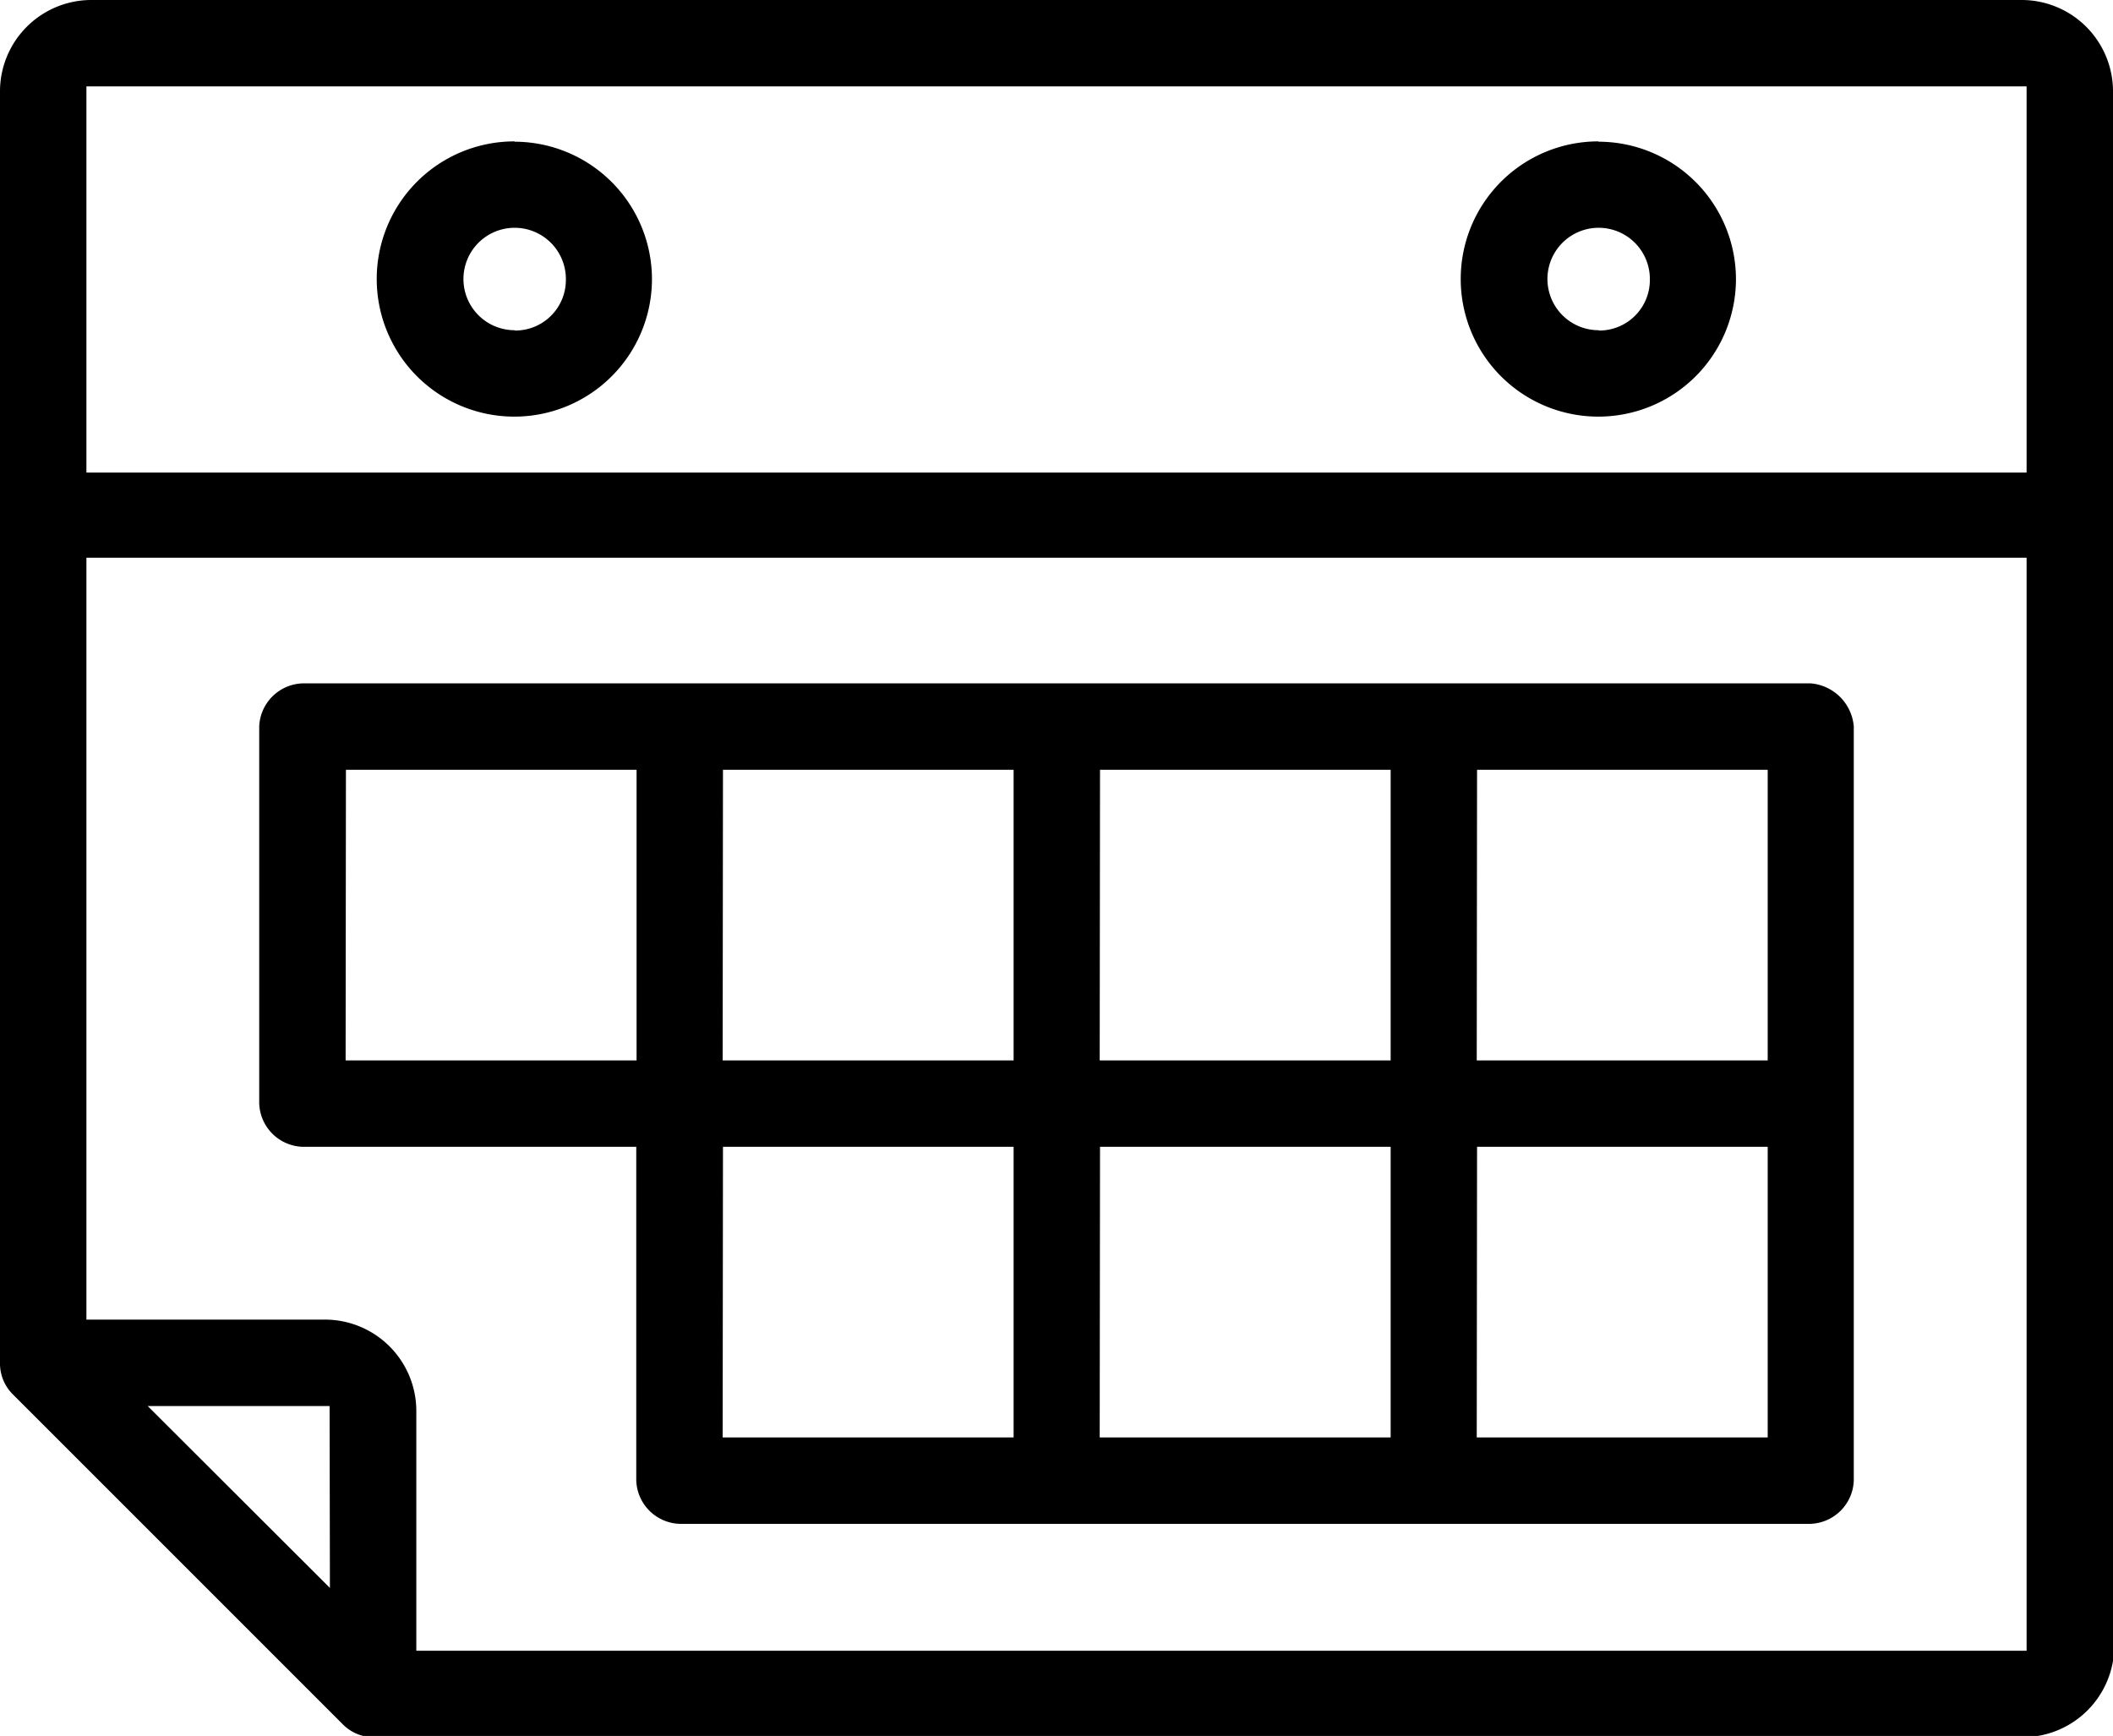
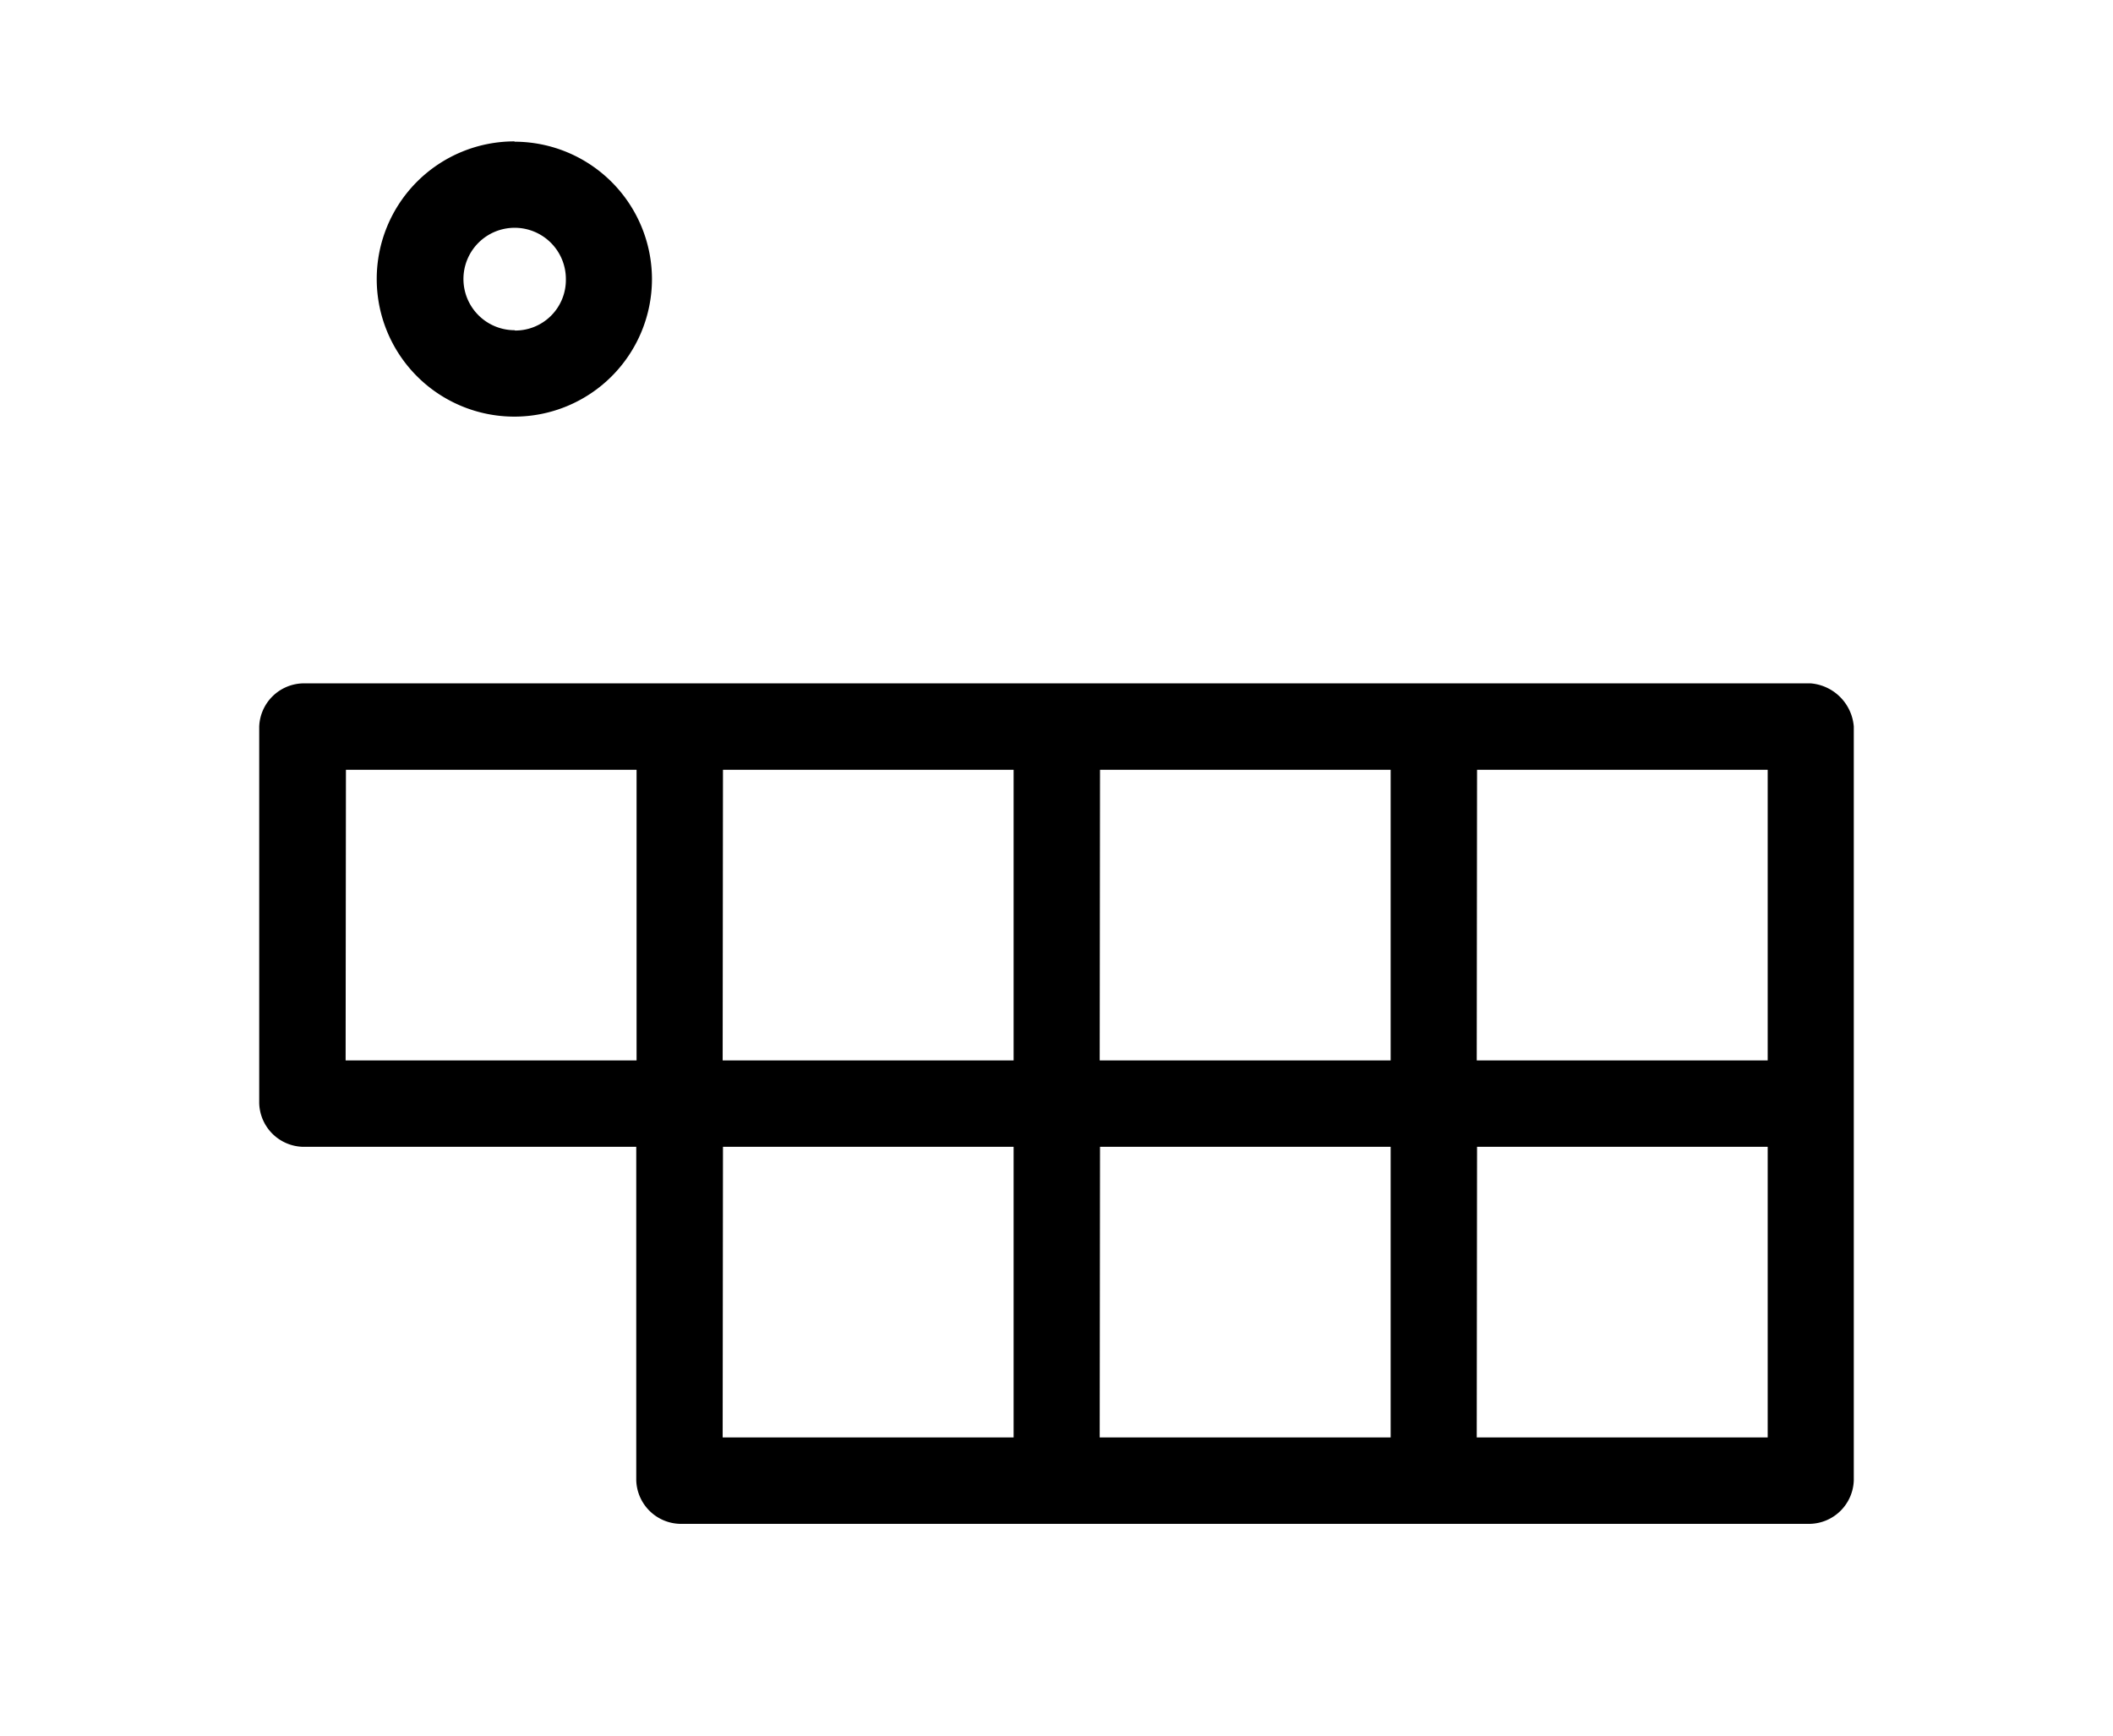
<svg xmlns="http://www.w3.org/2000/svg" id="Vrstva_1" data-name="Vrstva 1" viewBox="0 0 67.25 55.25">
  <defs>
    <clipPath id="clip-path" transform="translate(-3.88 -9.88)">
-       <rect class="cls-1" width="75" height="75" />
-     </clipPath>
+       </clipPath>
  </defs>
  <title>kalendar-akci</title>
  <g class="cls-2">
-     <path fill="currentColor" d="M71.13,12.75a2.91,2.91,0,0,0-2.87-2.87H6.75a2.91,2.91,0,0,0-2.87,2.88v40.5a1.38,1.38,0,0,0,.41,1l10.5,10.5a1.37,1.37,0,0,0,1,.41h52.5a2.91,2.91,0,0,0,2.88-2.87ZM14.38,60.42,8.58,54.63h5.79Zm54,2H17.13V54.75a2.91,2.91,0,0,0-2.87-2.87H6.63V27.63H68.38Zm0-37.5H6.63V12.63H68.38Z" transform="translate(-3.88 -9.88)" />
    <path fill="currentColor" d="M25.5,58.38h36A1.43,1.43,0,0,0,62.88,57V33a1.5,1.5,0,0,0-1.37-1.37h-48A1.43,1.43,0,0,0,12.13,33V45a1.43,1.43,0,0,0,1.38,1.38H24.13V57a1.43,1.43,0,0,0,1.38,1.38m25.38-24h9.25v9.25H50.88Zm0,12h9.25v9.25H50.88Zm-12-12h9.25v9.25H38.88Zm0,12h9.25v9.25H38.88Zm-12-12h9.25v9.25H26.88Zm0,12h9.25v9.25H26.88Zm-12-12h9.25v9.25H14.88Z" transform="translate(-3.88 -9.88)" />
-     <path fill="currentColor" d="M54.75,14.38a4.38,4.38,0,1,0,4.38,4.38,4.38,4.38,0,0,0-4.37-4.37m0,6a1.63,1.63,0,1,1,1.63-1.62,1.61,1.61,0,0,1-1.62,1.63" transform="translate(-3.88 -9.88)" />
    <path fill="currentColor" d="M20.25,14.38a4.38,4.38,0,1,0,4.38,4.38,4.38,4.38,0,0,0-4.37-4.37m0,6a1.63,1.63,0,1,1,1.63-1.62,1.61,1.61,0,0,1-1.62,1.63" transform="translate(-3.88 -9.88)" />
  </g>
</svg>